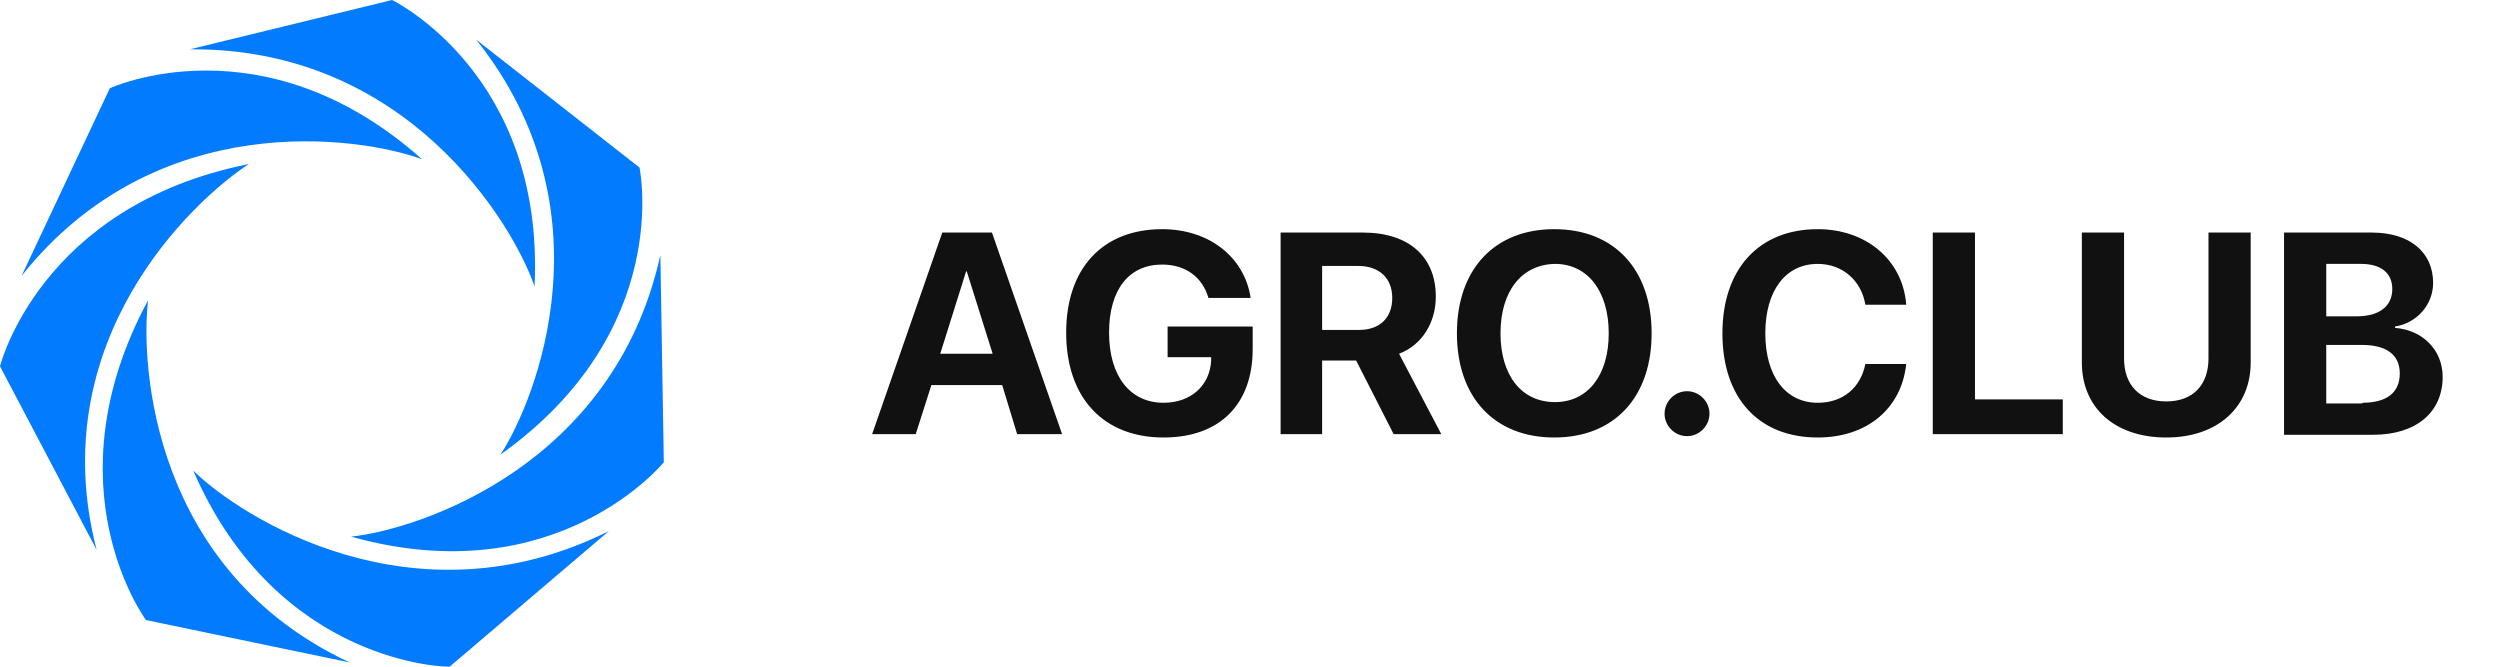
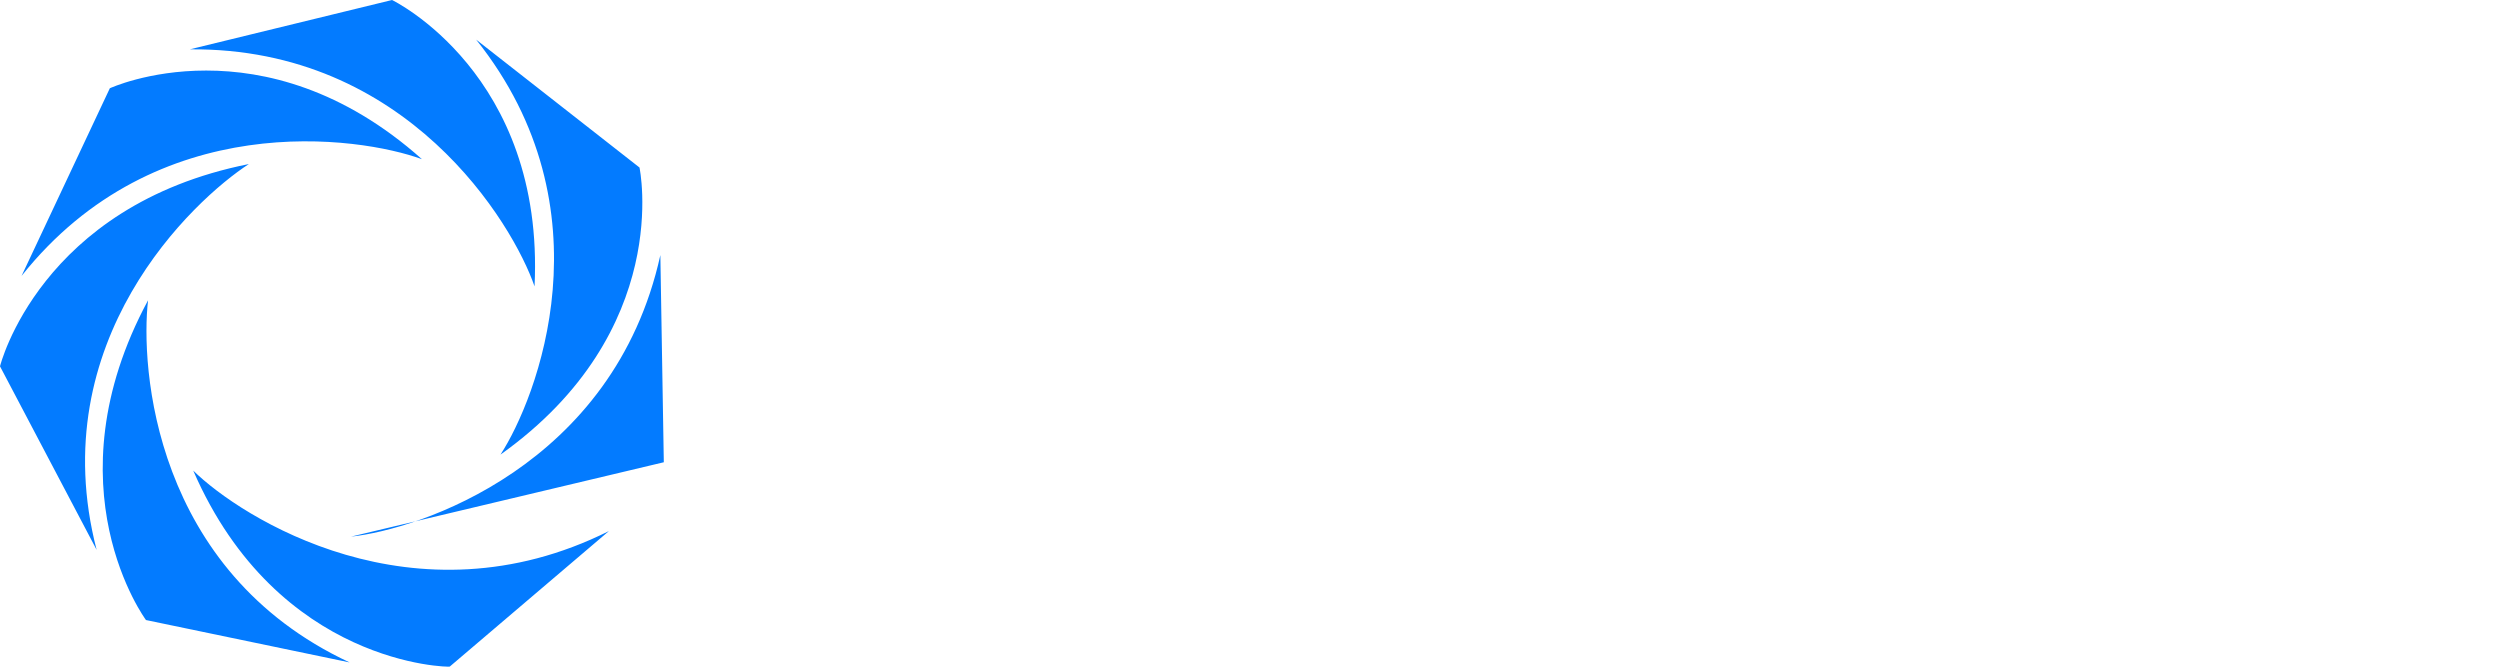
<svg xmlns="http://www.w3.org/2000/svg" width="120" height="32" viewBox="0 0 120 32" fill="none">
-   <path d="M48.105 18.484H44.706L43.955 20.837H41.863L45.229 11.163H47.614L50.98 20.837H48.823L48.105 18.484ZM45.131 16.98H47.647L46.405 13.026H46.373L45.131 16.98ZM55.849 21C52.973 21 51.176 19.105 51.176 15.967C51.176 12.863 52.941 11 55.783 11C58.038 11 59.737 12.34 60.031 14.301H58.005C57.711 13.288 56.895 12.699 55.783 12.699C54.182 12.699 53.235 13.909 53.235 15.967C53.235 18.059 54.248 19.333 55.849 19.333C57.156 19.333 58.071 18.516 58.136 17.307V17.144H56.045V15.673H60.129V16.752C60.129 19.399 58.561 21 55.849 21ZM63.495 20.837H61.469V11.163H65.423C67.645 11.163 68.919 12.34 68.919 14.235C68.919 15.477 68.266 16.556 67.155 16.98L69.181 20.837H66.894L65.096 17.307H63.462V20.837H63.495ZM63.495 15.837H65.227C66.24 15.837 66.828 15.248 66.828 14.301C66.828 13.353 66.207 12.765 65.194 12.765H63.462V15.837H63.495ZM79.278 16C79.278 19.072 77.481 21 74.605 21C71.73 21 69.932 19.072 69.932 16C69.932 12.928 71.73 11 74.605 11C77.481 11 79.278 12.928 79.278 16ZM72.024 16C72.024 18.026 73.037 19.301 74.638 19.301C76.206 19.301 77.219 18.026 77.219 16C77.219 13.974 76.206 12.667 74.638 12.667C73.037 12.699 72.024 13.974 72.024 16ZM79.899 19.856C79.899 19.268 80.389 18.778 80.977 18.778C81.565 18.778 82.055 19.268 82.055 19.856C82.055 20.444 81.565 20.935 80.977 20.935C80.389 20.935 79.899 20.444 79.899 19.856ZM82.676 16C82.676 12.895 84.441 11 87.251 11C89.571 11 91.335 12.471 91.499 14.627H89.538C89.342 13.451 88.427 12.667 87.251 12.667C85.715 12.667 84.735 13.941 84.735 16C84.735 18.059 85.715 19.333 87.251 19.333C88.46 19.333 89.309 18.614 89.538 17.471H91.499C91.27 19.627 89.604 21 87.251 21C84.441 21 82.676 19.137 82.676 16ZM99.014 20.837H92.773V11.163H94.799V19.17H99.014V20.837V20.837ZM101.955 17.209C101.955 18.451 102.674 19.268 103.981 19.268C105.288 19.268 106.007 18.451 106.007 17.209V11.163H108.033V17.405C108.033 19.529 106.465 21 103.981 21C101.498 21 99.929 19.562 99.929 17.405V11.163H101.955V17.209ZM109.634 20.837V11.163H113.85C115.679 11.163 116.79 12.111 116.79 13.582C116.79 14.627 116.006 15.51 114.961 15.673V15.739C116.268 15.837 117.248 16.784 117.248 18.091C117.248 19.791 115.974 20.869 113.915 20.869H109.634V20.837ZM111.66 15.183H113.131C114.209 15.183 114.83 14.693 114.83 13.876C114.83 13.091 114.274 12.667 113.327 12.667H111.66V15.183V15.183ZM113.392 19.333C114.568 19.333 115.189 18.843 115.189 17.928C115.189 17.013 114.536 16.556 113.359 16.556H111.66V19.366H113.392V19.333Z" fill="#111111" />
-   <path d="M31.863 22.188L31.697 12.245C29.461 22.388 20.052 25.424 16.849 25.758C26.725 28.527 31.863 22.188 31.863 22.188ZM30.696 8.041L22.855 1.902C29.361 10.043 25.758 19.151 24.023 21.821C32.364 15.882 30.696 8.041 30.696 8.041ZM18.818 0L9.109 2.369C19.552 2.269 24.623 10.743 25.658 13.746C26.158 3.537 18.818 0 18.818 0ZM5.272 4.237L1.034 13.246C7.507 5.105 17.25 6.54 20.253 7.641C12.612 0.834 5.272 4.237 5.272 4.237ZM0 17.583L4.638 26.392C2.035 16.349 9.275 9.609 11.945 7.874C1.902 9.876 0 17.583 0 17.583ZM7.007 29.762L16.782 31.797C7.34 27.392 6.74 17.583 7.107 14.414C2.269 23.389 7.007 29.762 7.007 29.762ZM9.275 22.588C11.544 24.823 19.885 30.162 29.228 25.491L21.587 31.997C21.587 32.03 13.346 31.963 9.275 22.588Z" fill="#037BFF" />
+   <path d="M31.863 22.188L31.697 12.245C29.461 22.388 20.052 25.424 16.849 25.758ZM30.696 8.041L22.855 1.902C29.361 10.043 25.758 19.151 24.023 21.821C32.364 15.882 30.696 8.041 30.696 8.041ZM18.818 0L9.109 2.369C19.552 2.269 24.623 10.743 25.658 13.746C26.158 3.537 18.818 0 18.818 0ZM5.272 4.237L1.034 13.246C7.507 5.105 17.25 6.54 20.253 7.641C12.612 0.834 5.272 4.237 5.272 4.237ZM0 17.583L4.638 26.392C2.035 16.349 9.275 9.609 11.945 7.874C1.902 9.876 0 17.583 0 17.583ZM7.007 29.762L16.782 31.797C7.34 27.392 6.74 17.583 7.107 14.414C2.269 23.389 7.007 29.762 7.007 29.762ZM9.275 22.588C11.544 24.823 19.885 30.162 29.228 25.491L21.587 31.997C21.587 32.03 13.346 31.963 9.275 22.588Z" fill="#037BFF" />
</svg>